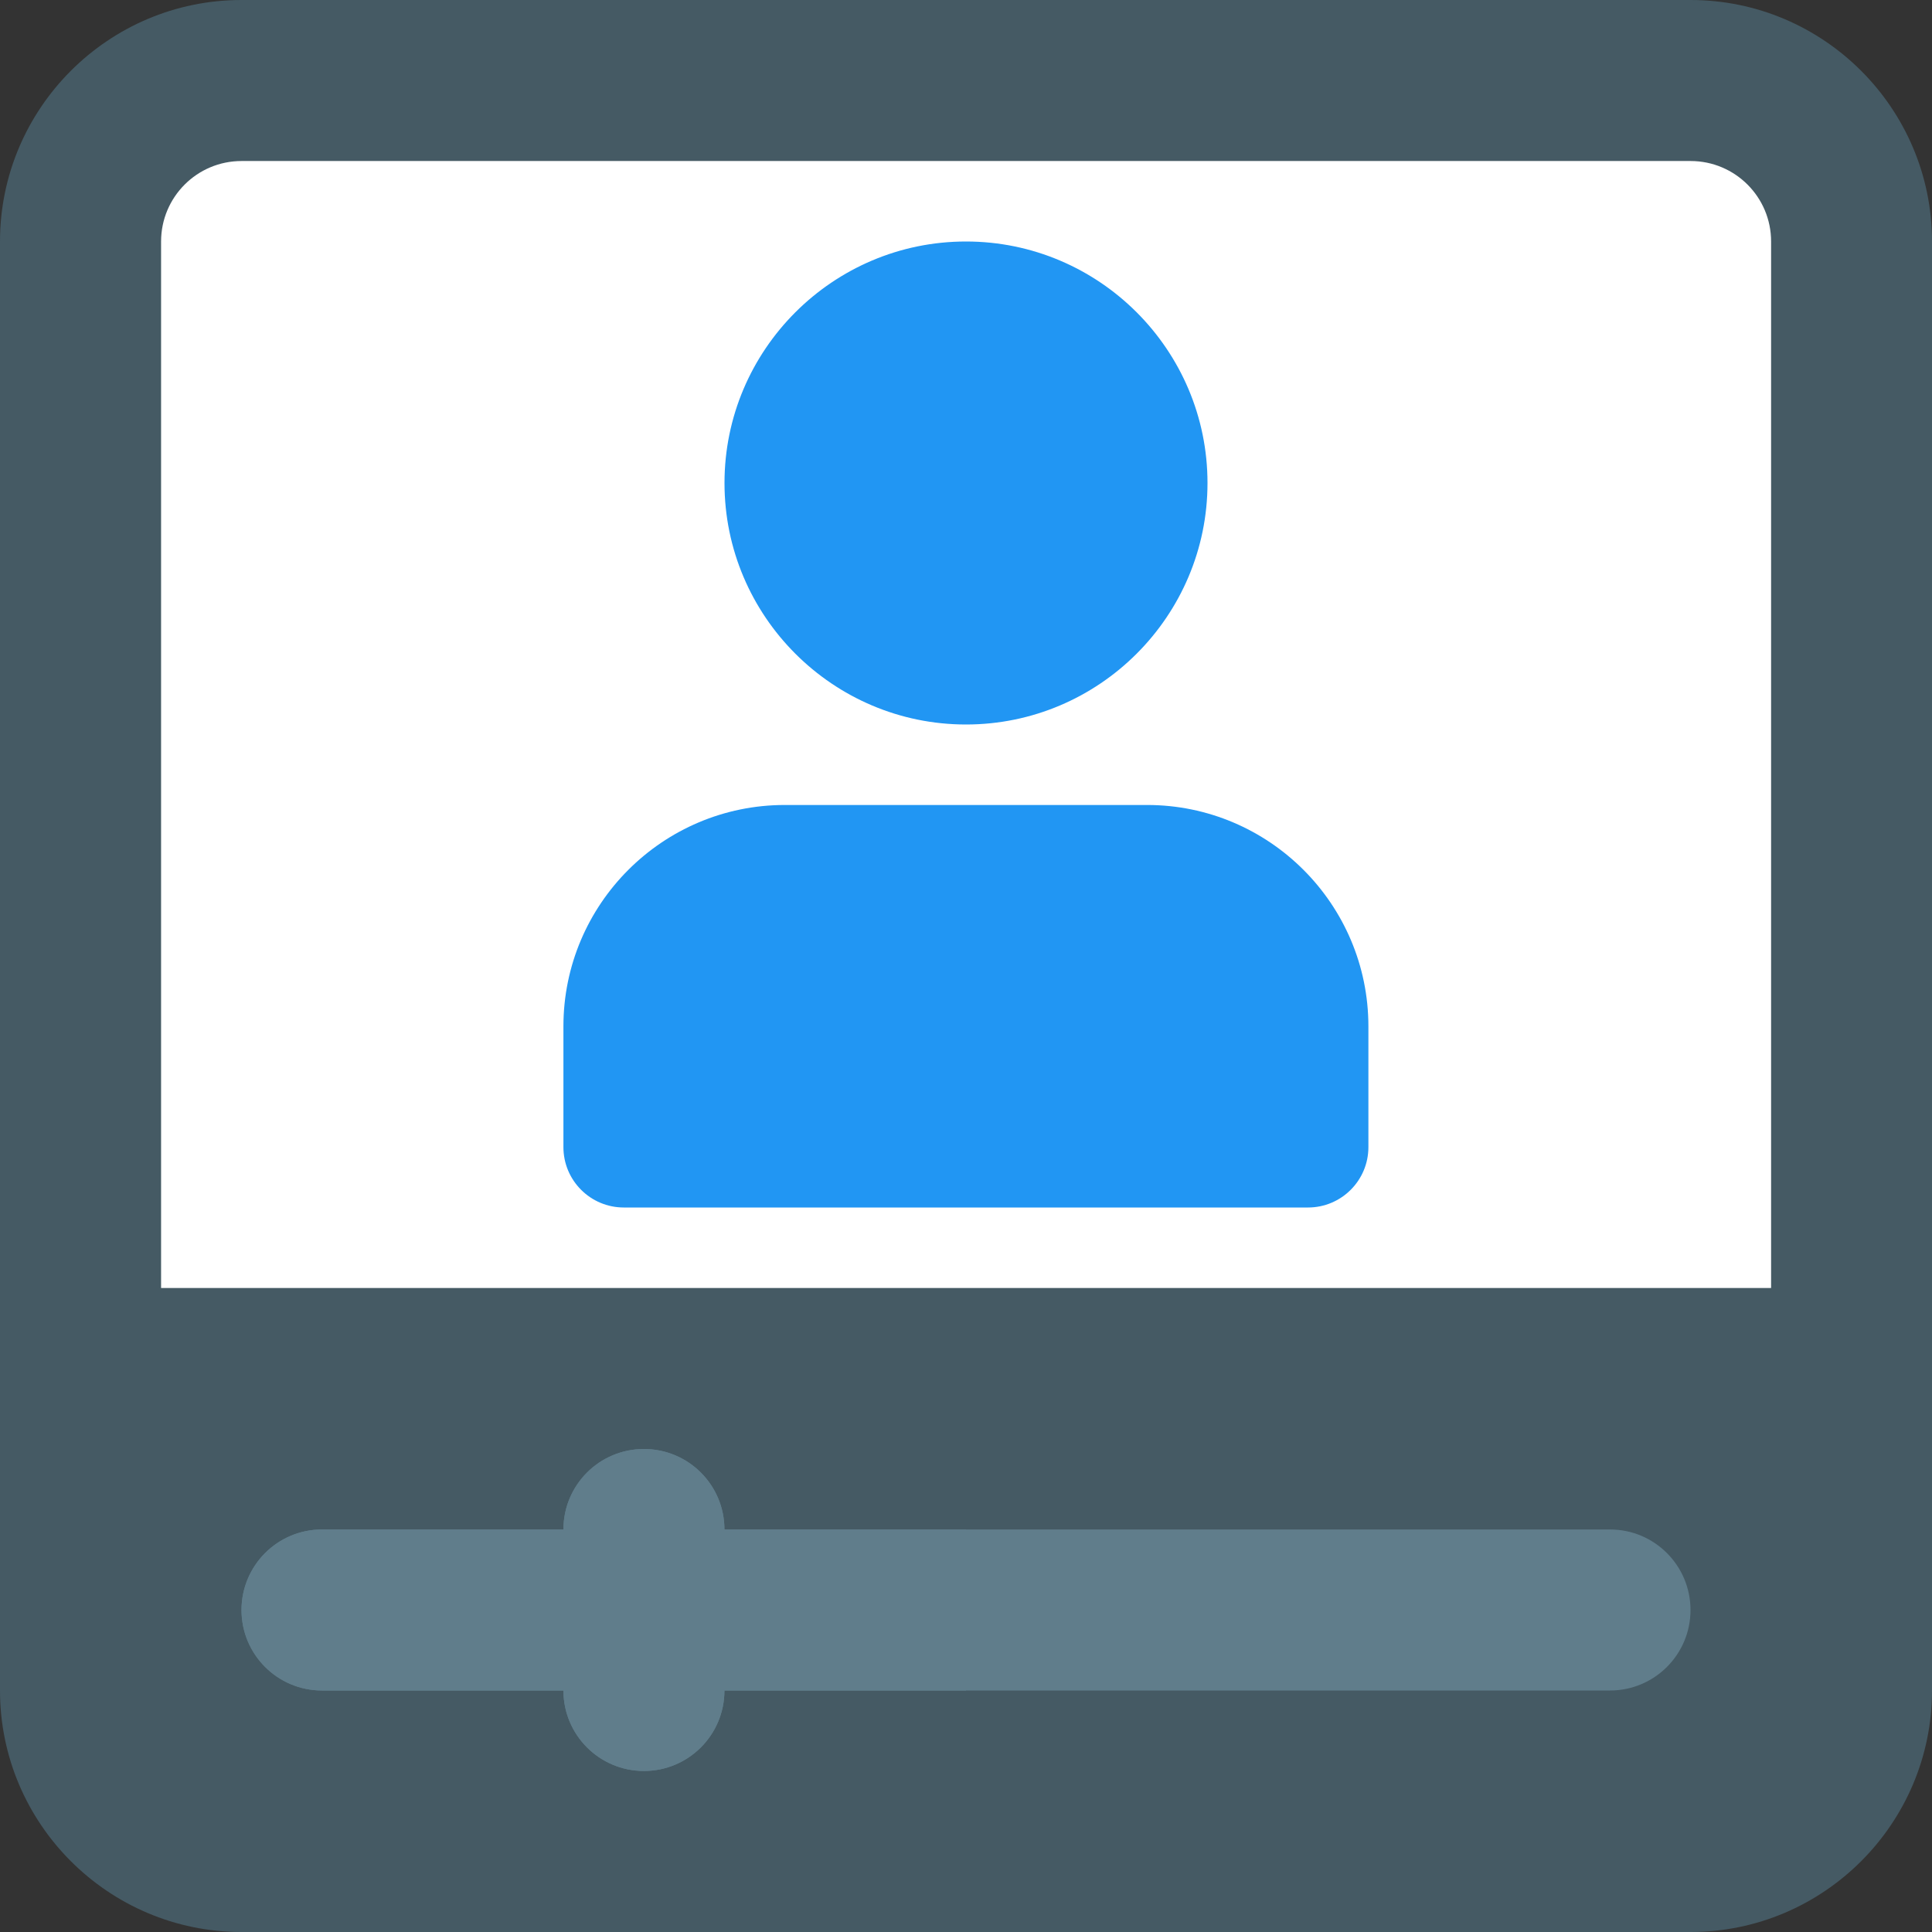
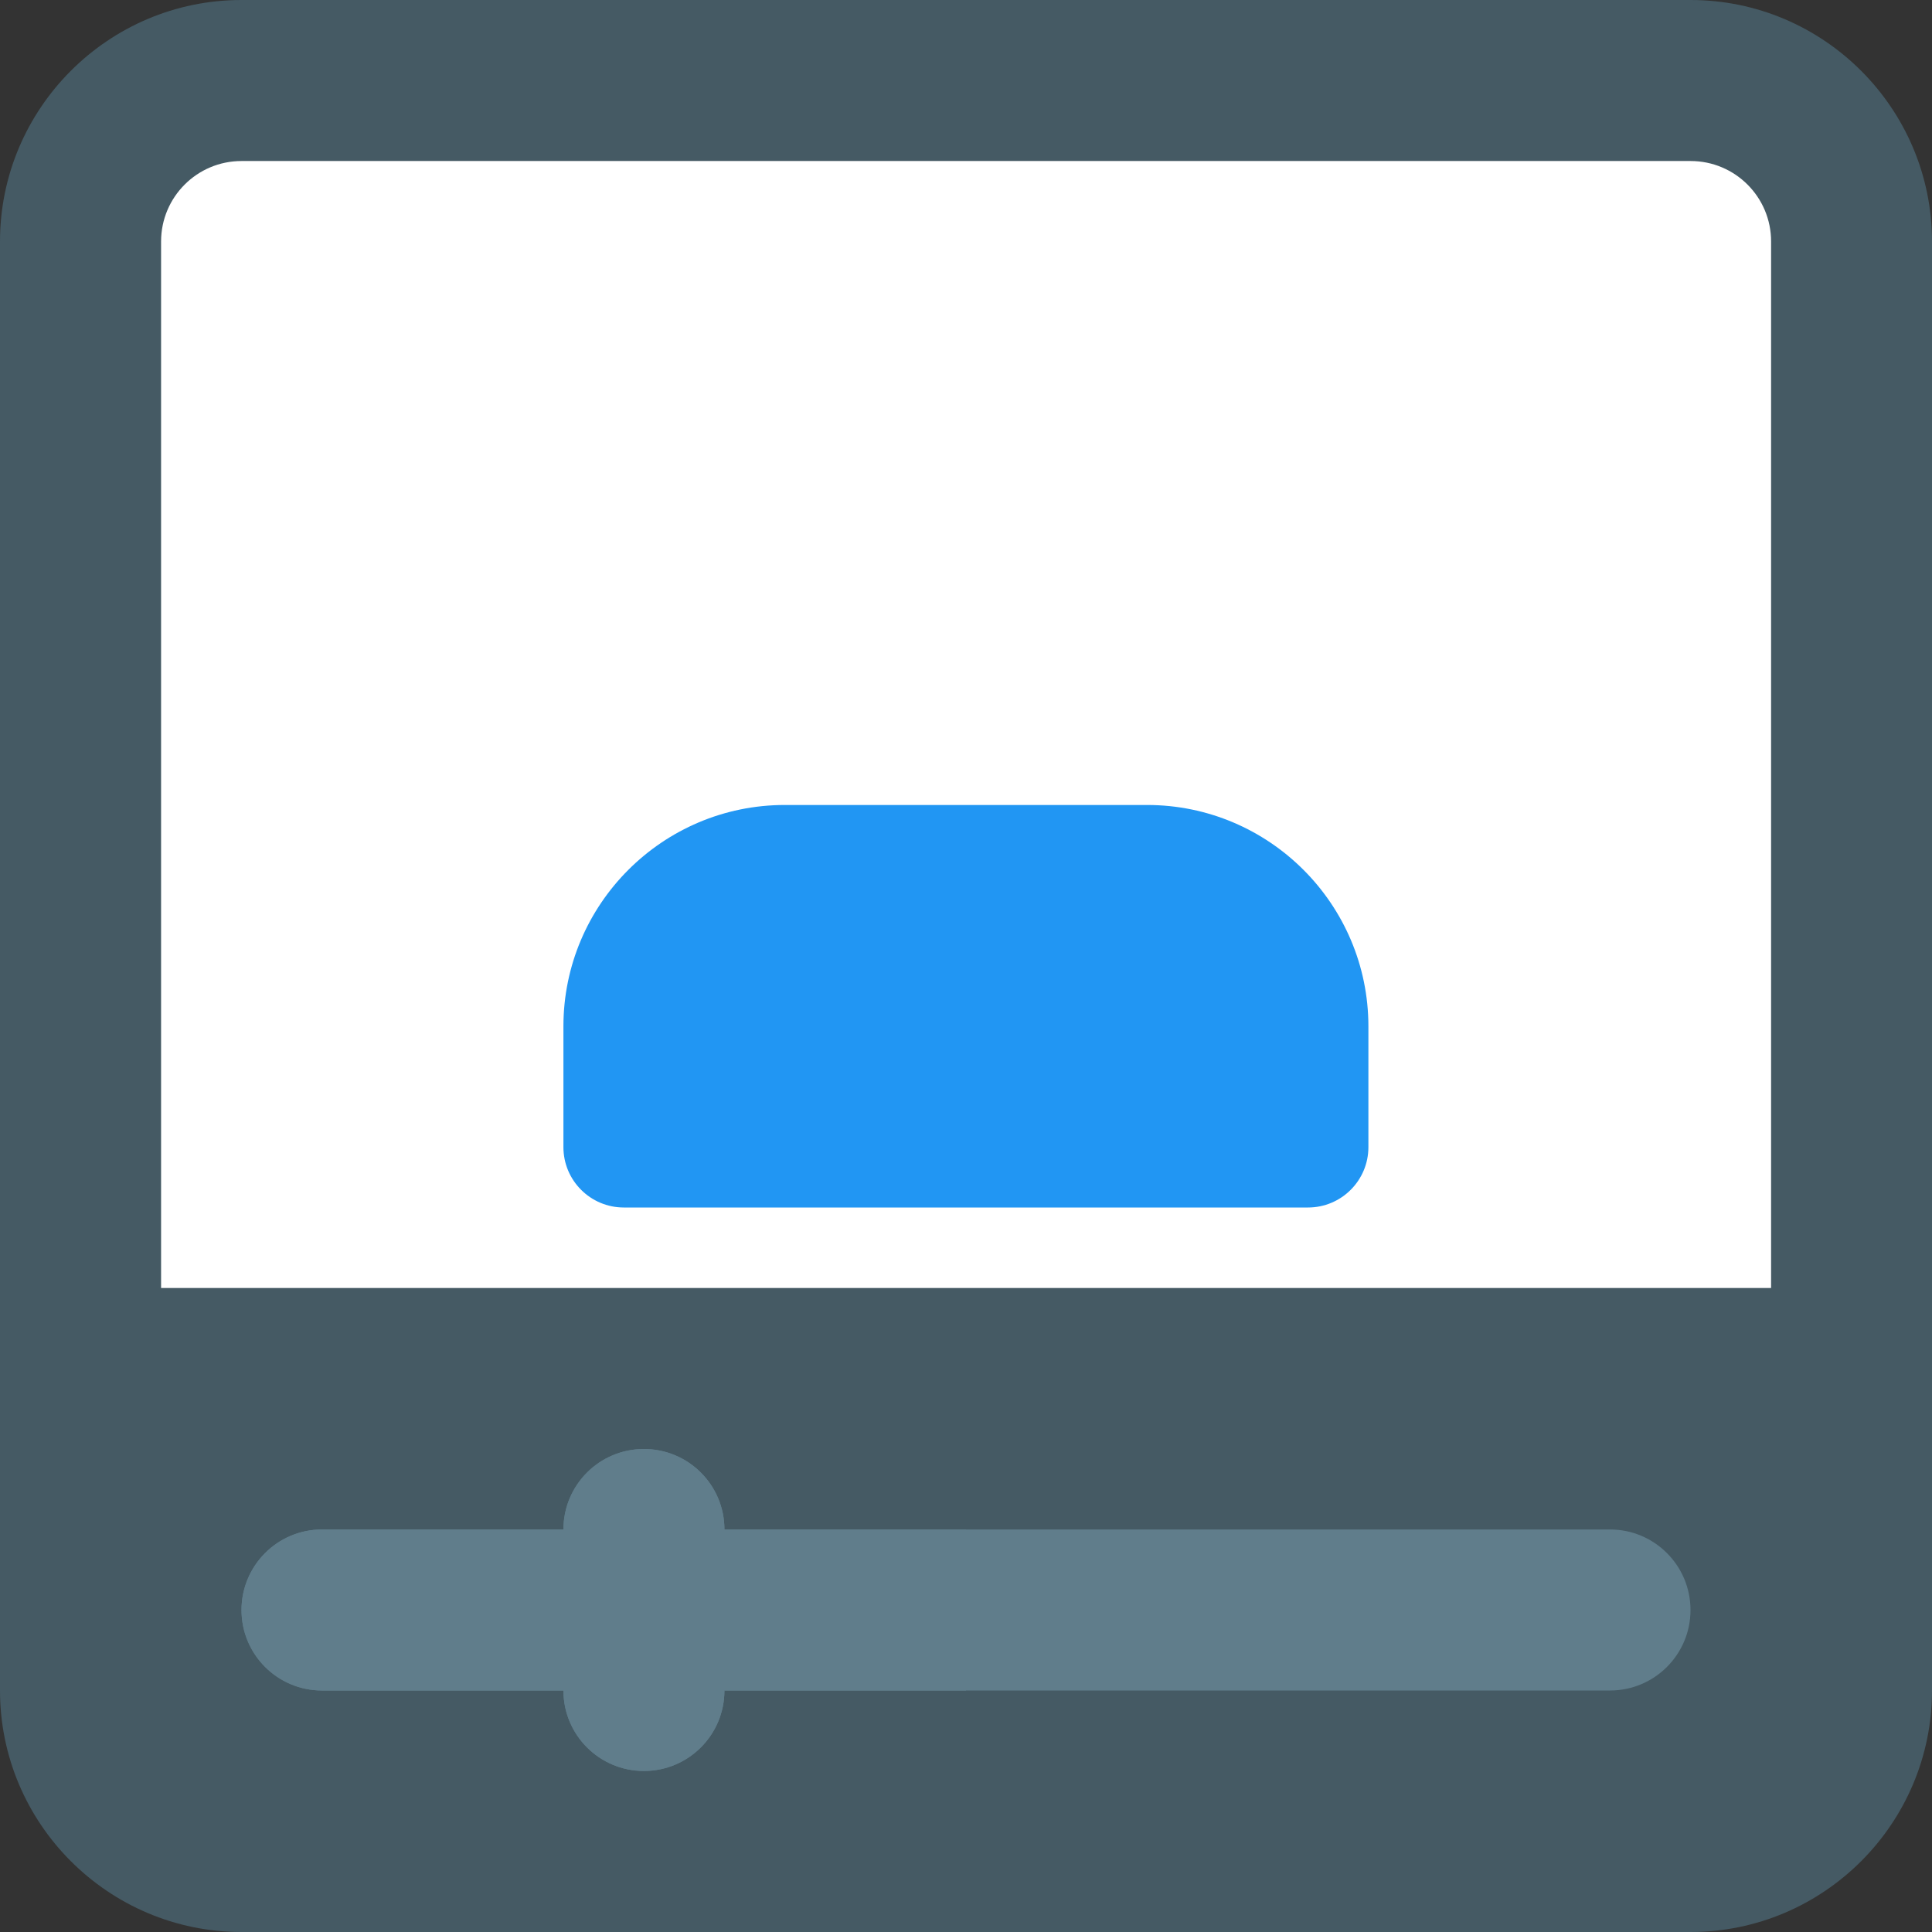
<svg xmlns="http://www.w3.org/2000/svg" width="32" height="32" viewBox="0 0 32 32" fill="none">
  <rect x="0" y="0" width="32" height="32" fill="#333333" stroke="none" />
  <g clip-path="url(#clip0_912_621)">
    <path d="M28 0H4C1.795 0 0 1.795 0 4V28C0 30.205 1.795 32 4 32H28C30.205 32 32 30.205 32 28V4C32 1.795 30.205 0 28 0Z" fill="#455A64" />
    <path d="M29.335 21.333H2.668V4C2.668 3.264 3.264 2.667 4.001 2.667H28.001C28.739 2.667 29.335 3.264 29.335 4V21.333Z" fill="white" />
    <path d="M26.667 28H5.333C4.596 28 4 27.403 4 26.667C4 25.931 4.596 25.333 5.333 25.333H26.667C27.404 25.333 28 25.931 28 26.667C28 27.403 27.404 28 26.667 28Z" fill="#607D8B" />
    <path d="M10.665 29.333C9.928 29.333 9.332 28.736 9.332 28V25.333C9.332 24.597 9.928 24 10.665 24C11.403 24 11.999 24.597 11.999 25.333V28C11.999 28.736 11.403 29.333 10.665 29.333Z" fill="#607D8B" />
-     <path d="M16 12C13.795 12 12 10.205 12 8C12 5.795 13.795 4 16 4C18.205 4 20 5.795 20 8C20 10.205 18.205 12 16 12Z" fill="#2196F3" />
    <path d="M21.665 20H10.332C9.78 20 9.332 19.552 9.332 19V17C9.332 14.977 10.976 13.333 12.999 13.333H18.999C21.021 13.333 22.665 14.977 22.665 17V19C22.665 19.552 22.217 20 21.665 20Z" fill="#2196F3" />
    <path d="M9.333 25.333H5.333C4.596 25.333 4 25.931 4 26.667C4 27.403 4.596 28 5.333 28H9.333V25.333ZM16 25.333H12V28H16V25.333Z" fill="#607D8B" />
    <path d="M10.665 24C9.928 24 9.332 24.597 9.332 25.333V28C9.332 28.736 9.928 29.333 10.665 29.333C11.403 29.333 11.999 28.736 11.999 28V25.333C11.999 24.597 11.403 24 10.665 24Z" fill="#607D8B" />
  </g>
  <defs>
    <clipPath id="clip0_912_621">
      <rect width="32" height="32" fill="white" />
    </clipPath>
  </defs>
</svg>